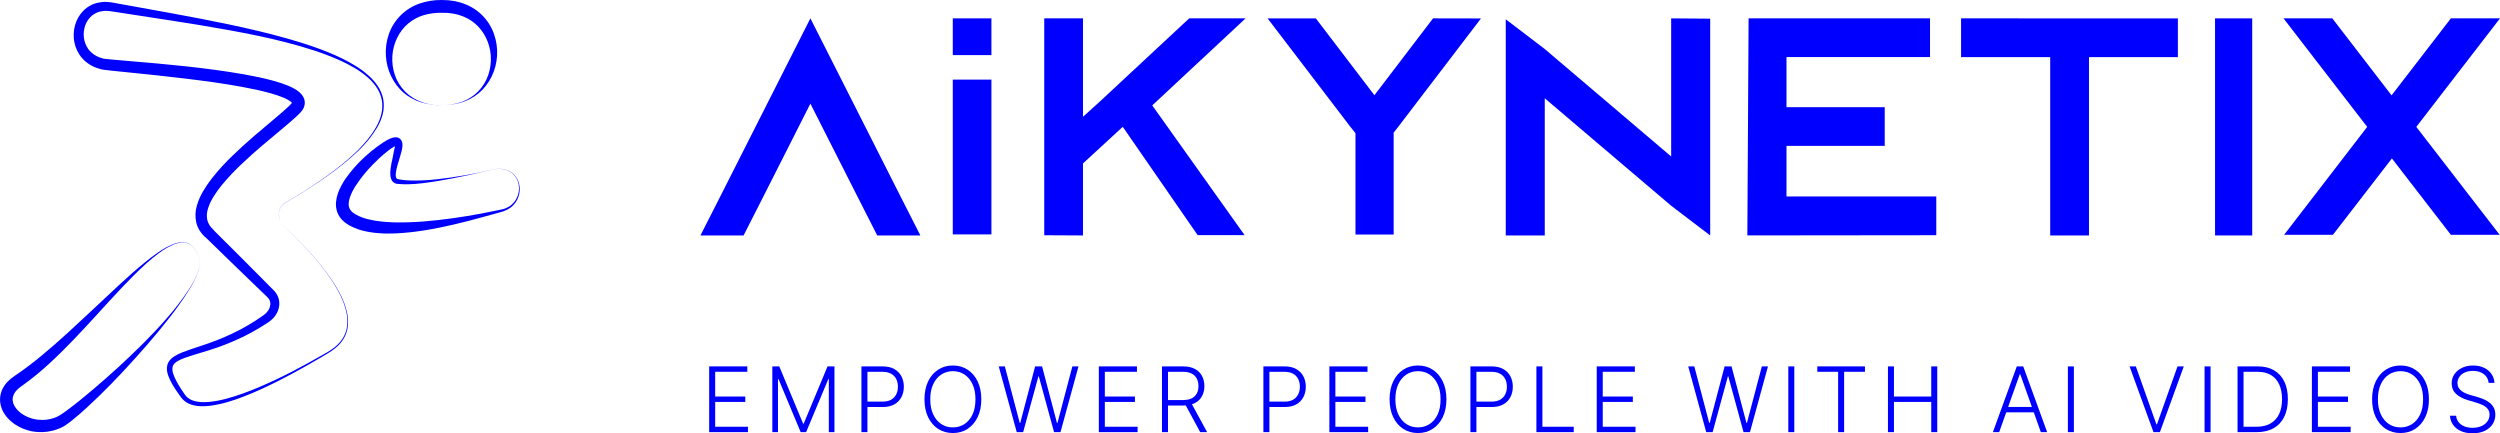
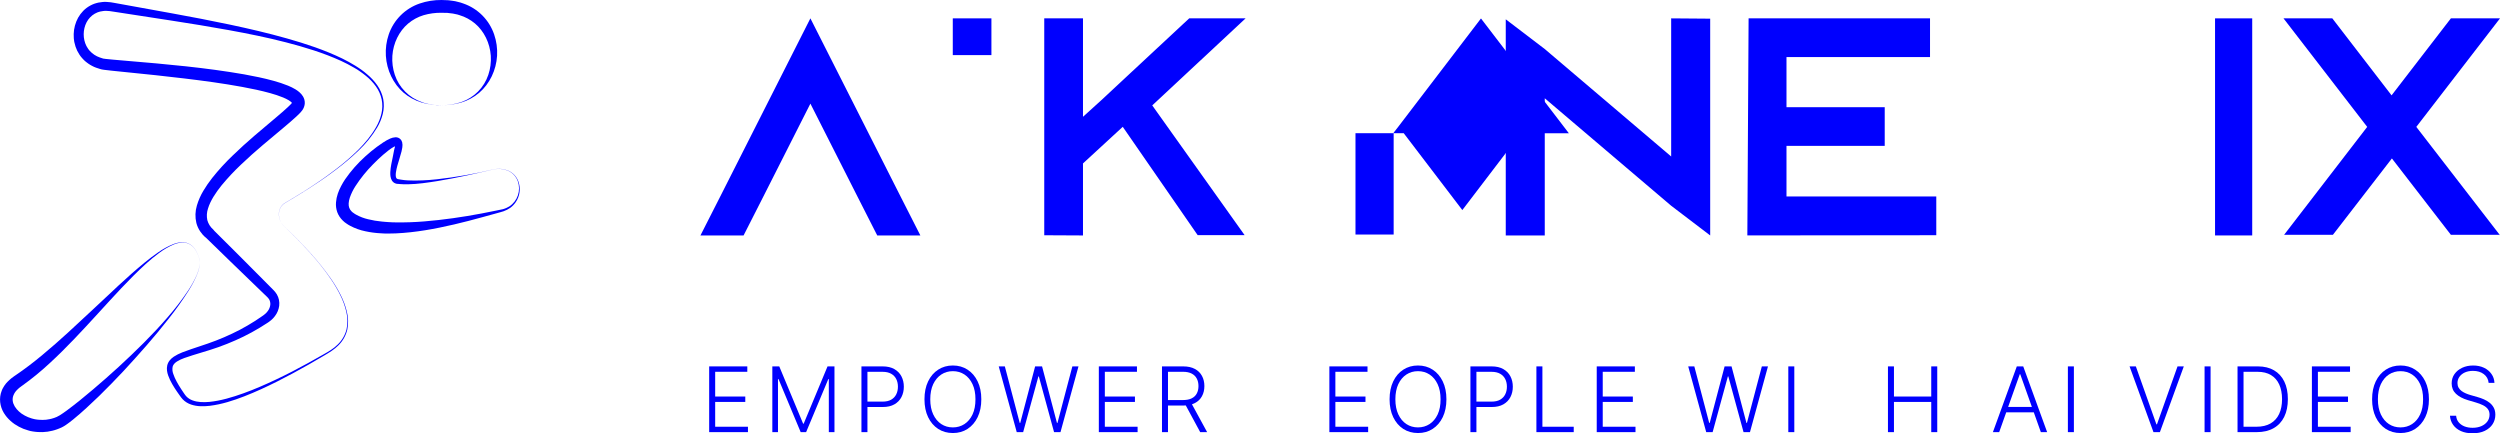
<svg xmlns="http://www.w3.org/2000/svg" id="_Слой_2" data-name="Слой 2" viewBox="0 0 1770.29 306.8">
  <defs>
    <style> .cls-1 { fill: #0000fe; stroke-width: 0px; } </style>
  </defs>
  <g id="_Слой_1-2" data-name="Слой 1">
    <path class="cls-1" d="m651.72,166.72h-30.54l-13.96-27.46-33.37-65.88-33.35,65.88-13.96,27.46h-30.54l13.96-27.46,63.89-126.27,63.91,126.27,13.96,27.46Z" />
-     <path class="cls-1" d="m674.68,165.98V56.37h27.36v109.61h-27.36Z" />
    <path class="cls-1" d="m674.68,39.02h27.36V13h-27.36v26.02Z" />
    <path class="cls-1" d="m815.92,74.63l65.42,91.89h-33.25l-53.05-76.72-28.16,25.93v51l-27.43-.14V13h27.43v69.7l12.99-11.76,20.04-18.68,42.18-39.26h39.93l-66.1,61.63Z" />
-     <path class="cls-1" d="m1048.7,13.07l-58.59,76.72-3.24,4.15v72.13h-27.03v-71.74l-3.67-4.6-58.58-76.72h34.16l41.5,54.42,41.51-54.43,33.94.07Z" />
+     <path class="cls-1" d="m1048.7,13.07l-58.59,76.72-3.24,4.15v72.13h-27.03v-71.74h34.16l41.5,54.42,41.51-54.43,33.94.07Z" />
    <path class="cls-1" d="m1211.01,13.22v153.5l-27.63-21.04-89.51-76.09v97.13h-27.62V13.67l27.62,21.05,89.51,76.09V13l27.63.22Z" />
    <path class="cls-1" d="m1238.21,13h128.47v27.42h-101.64v35.47h69.56v27.42h-69.56v35.83h106.07v27.42l-133.79.15" />
-     <path class="cls-1" d="m1542.19,13.02v27.46h-62.95v126.25h-27.46V40.46h-63.12V13l153.53.02Z" />
    <path class="cls-1" d="m1568.51,166.72V13h26.32v153.72h-26.32Z" />
    <path class="cls-1" d="m1770.29,13l-59.27,76.85,59.03,76.42h-34.54l-41.77-54.08-41.77,54.08h-34.56l58.84-76.42-59.27-76.85h34.56l41.97,54.52,42-54.52h34.78Zm-.45,153.72l-.2-.45h.2v.45Z" />
    <path class="cls-1" d="m312.63,74.5c4.77.06,9.52-.7,14.04-2.24,4.45-1.53,8.48-4.06,11.8-7.4,3.32-3.34,5.82-7.41,7.32-11.88,1.46-4.33,2.05-8.91,1.75-13.48-.61-9.02-4.78-17.46-11.19-22.86-3.22-2.7-6.95-4.72-10.98-5.91-.51-.15-.99-.34-1.5-.47l-1.56-.32-1.55-.33c-.53-.09-1.07-.12-1.59-.19l-1.59-.19-.8-.1h-.82l-3.3-.08c-4.3-.07-8.58.51-12.71,1.71-4.01,1.21-7.72,3.22-10.93,5.91-6.41,5.4-10.57,13.83-11.19,22.85-.3,4.56.29,9.14,1.74,13.47,1.49,4.46,3.99,8.52,7.3,11.87,3.31,3.34,7.34,5.88,11.78,7.41.56.2,1.11.43,1.69.59l1.73.44,1.73.43c.58.13,1.18.18,1.77.27l2.66.35h.9l3.52.15Zm0,0c-4.78.08-9.55-.57-14.14-1.93-4.63-1.39-8.92-3.72-12.61-6.85-7.42-6.35-12.02-16.03-12.64-26.17-.32-5.15.38-10.32,2.05-15.2,1.74-5.07,4.62-9.68,8.41-13.46,3.79-3.79,8.39-6.66,13.45-8.39C302.13.79,307.37-.05,312.63,0l3.85.14.96.04.98.12,1.96.26c.65.1,1.3.16,1.95.3l1.93.48,1.93.49c.64.17,1.26.43,1.89.65,5.05,1.74,9.65,4.61,13.42,8.39,3.78,3.79,6.65,8.39,8.39,13.45,1.68,4.87,2.4,10.03,2.1,15.18-.61,10.13-5.21,19.82-12.62,26.16-3.7,3.15-8,5.5-12.65,6.9-4.58,1.36-9.33,2.01-14.1,1.93Z" />
    <path class="cls-1" d="m349.88,119.83c-13.36,3.23-26.8,6.17-40.4,8.43-6.83,1.09-13.66,2.11-20.65,2.24-1.77.05-3.54,0-5.3-.14l-1.37-.12-.68-.05h-.34l-.42-.09c-.63-.13-1.22-.39-1.76-.74-.54-.38-1-.86-1.37-1.4-.6-.98-.97-2.07-1.11-3.21-.12-.98-.16-1.96-.1-2.95.11-1.82.34-3.63.68-5.42.63-3.48,1.5-6.85,2.01-10.09.33-2.05,1.36-3.13-.11-2.37-1.34.74-2.61,1.59-3.82,2.54-1.29.98-2.58,2.06-3.84,3.13-2.51,2.15-4.89,4.5-7.23,6.85-4.63,4.67-8.77,9.81-12.36,15.33-1.67,2.57-3.02,5.33-4.02,8.22-.88,2.74-1.12,5.35-.38,7.19.37.97.94,1.85,1.69,2.57.22.18.43.38.64.58l.85.59.85.6c.28.2.62.35.93.53,2.66,1.46,5.5,2.55,8.46,3.22,3.14.77,6.34,1.31,9.56,1.61,1.62.21,3.29.26,4.93.4,1.65.14,3.32.16,4.99.19,6.69.1,13.46-.13,20.22-.69,6.77-.55,13.56-1.31,20.33-2.27,6.77-.96,13.54-2.06,20.29-3.35l10.11-2.01c1.67-.35,3.41-.64,5-1.03,1.59-.43,3.12-1.1,4.52-1.97,2.83-1.86,4.96-4.62,6.05-7.84,1.09-3.22,1.07-6.71-.05-9.91-.57-1.62-1.45-3.11-2.6-4.38-1.15-1.27-2.54-2.3-4.09-3.03-3.2-1.33-6.7-1.73-10.11-1.14Zm0,0c3.41-.61,6.92-.24,10.13,1.05,3.2,1.44,5.7,4.09,6.95,7.37,1.26,3.3,1.4,6.93.4,10.32-1.02,3.43-3.12,6.44-6,8.57-1.48,1.03-3.08,1.86-4.78,2.46-1.74.58-3.34.95-5.01,1.44l-9.96,2.74c-6.65,1.84-13.33,3.59-20.07,5.16-13.48,3.13-27.18,5.69-41.3,6.33-1.77.08-3.54.09-5.32.11-1.78.02-3.57-.04-5.36-.18-3.65-.18-7.27-.66-10.85-1.44-3.78-.76-7.42-2.07-10.82-3.9-.44-.25-.89-.45-1.31-.74l-1.26-.84-1.26-.9-1.29-1.16c-1.75-1.67-3.1-3.71-3.95-5.98-.78-2.22-1.09-4.58-.89-6.92.16-2.1.59-4.17,1.27-6.17.64-1.85,1.42-3.64,2.34-5.37.42-.86.92-1.64,1.37-2.47.44-.82.98-1.6,1.49-2.35,4.11-5.93,8.89-11.36,14.25-16.18,2.63-2.41,5.38-4.68,8.24-6.8,1.43-1.05,2.88-2.06,4.41-3.08,1.59-1.07,3.27-2,5.01-2.78,1.15-.53,2.38-.83,3.65-.9.23-.02.46-.02.68,0,.26.02.51.07.77.13.29.07.56.17.83.29.29.13.56.29.81.48.25.19.48.4.68.64.2.21.37.44.51.69.24.42.43.86.55,1.33.27,1.2.3,2.45.09,3.66-.14.95-.32,1.89-.56,2.82-.89,3.54-2.05,6.76-2.92,10-.45,1.57-.8,3.18-1.04,4.8-.22,1.52-.19,3.1.23,3.91.09.19.22.36.39.5.16.14.35.24.56.3.07,0,.11.04.2.06l.3.06.61.1,1.22.21c1.64.29,3.3.47,4.97.54,3.37.19,6.78.15,10.2,0,3.41-.15,6.83-.38,10.24-.77,13.66-1.51,27.22-3.9,40.58-7.16Z" />
    <path class="cls-1" d="m141.16,183.17c-.58-1.95-1.38-3.83-2.38-5.6-.98-1.79-2.39-3.3-4.1-4.41-1.74-1.05-3.76-1.55-5.79-1.42-2.02.14-4,.6-5.87,1.37-3.72,1.6-7.24,3.65-10.46,6.1-3.27,2.39-6.36,5.02-9.39,7.73-11.99,10.96-22.83,23.1-33.84,35.1-5.51,6-11.02,12.02-16.68,17.92-5.66,5.91-11.47,11.72-17.55,17.3-6.08,5.66-12.51,10.93-19.27,15.76l-.64.46c-.23.15-.35.27-.54.4l-1.02.77c-.34.25-.61.55-.92.83-.31.26-.59.54-.85.84-1.02,1.05-1.83,2.3-2.36,3.67-.98,2.48-.64,5.17.91,7.78.83,1.35,1.84,2.57,3.02,3.62.61.56,1.26,1.08,1.93,1.56.7.48,1.42.92,2.17,1.32,1.51.83,3.1,1.49,4.75,1.98.82.29,1.68.42,2.52.64.85.11,1.71.31,2.57.34,1.73.16,3.47.16,5.21,0,.87-.1,1.73-.24,2.58-.42.42-.1.86-.17,1.28-.29l1.26-.38.63-.19.61-.24,1.24-.48c.74-.34,1.46-.72,2.15-1.15,1.57-.97,3.18-2.11,4.78-3.27,6.38-4.71,12.67-9.84,18.82-15.08,6.15-5.23,12.29-10.59,18.24-16.07,5.94-5.49,11.86-11.08,17.59-16.84,5.73-5.76,11.32-11.65,16.64-17.82,5.37-6.1,10.34-12.55,14.87-19.31,2.25-3.39,4.23-6.95,5.91-10.66.82-1.86,1.47-3.8,1.93-5.78.51-1.99.53-4.08.07-6.09Zm0,0c.48,1.99.48,4.07,0,6.06-.44,1.99-1.07,3.94-1.89,5.81-1.63,3.74-3.54,7.35-5.72,10.8-4.37,6.89-9.1,13.54-14.18,19.93-5.04,6.43-10.24,12.71-15.61,18.86-5.37,6.15-10.84,12.22-16.39,18.21-5.6,5.95-11.3,11.83-17.16,17.55-2.95,2.84-5.93,5.65-8.95,8.44-3.05,2.74-6.1,5.52-9.37,8.14-1.63,1.32-3.28,2.6-5.12,3.87-1,.7-2.05,1.32-3.15,1.85l-1.59.69c-.52.24-1.06.45-1.61.62l-1.64.55c-.55.17-1.12.3-1.68.45-1.13.29-2.27.52-3.41.68-2.3.33-4.63.41-6.95.24-1.17-.03-2.31-.25-3.47-.39-1.16-.14-2.29-.43-3.41-.79-2.27-.61-4.46-1.48-6.52-2.6-1.05-.56-2.06-1.17-3.05-1.84-.99-.69-1.93-1.44-2.83-2.25-1.87-1.65-3.48-3.58-4.78-5.71-1.38-2.3-2.25-4.87-2.56-7.54-.31-2.76.07-5.56,1.1-8.14l.38-.95c.14-.32.31-.6.46-.89.3-.59.64-1.16,1.02-1.7l1.15-1.56,1.27-1.37c.42-.45.86-.87,1.33-1.27.46-.39.91-.83,1.37-1.17l1.43-1.05.68-.49.61-.41c6.6-4.48,12.96-9.3,19.07-14.43,6.18-5.13,12.26-10.45,18.24-15.94,5.98-5.49,11.94-11.01,17.87-16.57,5.92-5.59,11.87-11.16,17.85-16.71,5.98-5.55,12.06-10.96,18.39-16.16,3.16-2.58,6.41-5.06,9.78-7.37,3.35-2.35,6.96-4.3,10.75-5.82,1.91-.74,3.93-1.17,5.98-1.27,2.05-.08,4.08.46,5.84,1.53,1.71,1.13,3.12,2.66,4.1,4.46,1,1.79,1.8,3.68,2.38,5.64Z" />
    <path class="cls-1" d="m201.06,160.1c-1.25-1.21-2.22-2.68-2.84-4.31s-.86-3.37-.72-5.11c.13-1.74.76-3.41,1.81-4.8.26-.35.55-.67.87-.97l.48-.44c.17-.14.34-.26.53-.38.68-.51,1.48-.91,2.21-1.37,2.97-1.78,5.96-3.52,8.88-5.38l4.41-2.74,4.34-2.84c2.92-1.87,5.72-3.9,8.58-5.84,2.79-2.06,5.63-4.04,8.34-6.17,5.51-4.18,10.75-8.72,15.67-13.58,4.88-4.89,9.36-10.23,12.73-16.23,1.72-2.97,2.98-6.18,3.76-9.52.77-3.31.83-6.76.15-10.09-.72-3.31-2.12-6.44-4.1-9.19-2-2.78-4.37-5.27-7.04-7.41-1.29-1.12-2.73-2.06-4.1-3.09-1.37-1.04-2.85-1.9-4.35-2.74-2.93-1.77-6.02-3.28-9.12-4.76-12.51-5.7-25.76-9.72-39.09-13.17-13.33-3.45-26.9-6.17-40.47-8.65-27.18-4.96-54.57-8.77-81.92-13.11-.83-.13-1.76-.31-2.47-.36-.74-.1-1.49-.15-2.25-.15h-1.12l-1.09.1c-.72.07-1.44.18-2.14.36-.35.07-.7.16-1.03.29-.33.12-.68.21-1.01.34-.65.27-1.29.58-1.9.93-1.22.7-2.32,1.58-3.28,2.6-3.93,4.11-5.35,10.59-4.04,16.21.32,1.4.81,2.76,1.45,4.04.33.63.7,1.23,1.11,1.82.21.28.4.58.61.86l.68.8c1.93,2.11,4.36,3.71,7.06,4.64.68.28,1.39.51,2.1.69l.53.14.13.04h.26c.32.05.72.11,1.12.16,1.62.19,3.35.35,5.05.5l10.31.89c27.59,2.32,55.24,4.75,82.8,9.55,6.89,1.25,13.77,2.64,20.66,4.54,3.52.94,6.99,2.1,10.37,3.46,1.82.74,3.57,1.61,5.26,2.62.95.57,1.85,1.22,2.69,1.94,1.04.87,1.94,1.91,2.64,3.07.44.73.77,1.52.99,2.35.24.92.32,1.87.25,2.82-.17,1.66-.77,3.24-1.73,4.59-.37.52-.77,1.02-1.21,1.49-.33.35-.68.72-1,1.04-.68.68-1.37,1.32-2,1.93-2.66,2.47-5.33,4.73-7.99,6.98-5.34,4.48-10.66,8.87-15.89,13.33s-10.37,8.98-15.28,13.7c-4.9,4.63-9.51,9.55-13.81,14.75-2.07,2.54-3.97,5.21-5.7,8-.83,1.37-1.6,2.77-2.27,4.19-.65,1.38-1.2,2.8-1.65,4.26-.87,2.63-1.03,5.44-.47,8.15.71,2.61,2.18,4.94,4.23,6.7l.78.94c11.79,11.65,23.45,23.41,35.18,35.19l6.59,6.64.27.28.34.38.68.76c.43.54.82,1.11,1.18,1.7,1.43,2.46,2.01,5.32,1.65,8.14-.37,2.65-1.41,5.15-3.04,7.27-.38.51-.79,1-1.23,1.46l-.68.68-.68.63c-.47.41-.96.8-1.47,1.16l-.38.27-.34.23-.68.45c-1.79,1.2-3.61,2.34-5.46,3.43-3.67,2.23-7.46,4.28-11.31,6.17-7.7,3.75-15.66,6.92-23.82,9.48-4.05,1.3-8.12,2.49-12.12,3.71-1.99.62-3.98,1.25-5.88,1.95-1.85.64-3.62,1.47-5.29,2.49-1.56,1-2.68,2.19-3.06,3.63-.35,1.71-.2,3.49.42,5.13.64,1.9,1.45,3.73,2.42,5.48.97,1.8,2.05,3.56,3.19,5.31.56.87,1.15,1.73,1.73,2.6l.89,1.29c.29.38.54.75.85,1.08,1.26,1.37,2.84,2.41,4.6,3.03,3.61,1.37,7.78,1.42,11.84,1.07,8.2-.81,16.27-3.27,24.14-6.08,7.87-2.81,15.59-6.22,23.22-9.82,7.63-3.6,15.06-7.48,22.43-11.53,3.69-2.03,7.36-4.08,11.01-6.17,3.67-2.05,7.31-4.17,10.24-7.13,3-2.91,5.13-6.61,6.15-10.67.88-4.11.82-8.37-.17-12.45-.97-4.1-2.41-8.08-4.31-11.84-1.87-3.79-4.01-7.45-6.39-10.95-2.35-3.5-4.87-6.85-7.51-10.19-2.64-3.34-5.41-6.48-8.24-9.59-5.64-6.27-11.61-12.25-17.72-18.07Zm0,0c6.15,5.8,12.1,11.76,17.76,18.01,5.73,6.2,11.03,12.8,15.85,19.73,2.41,3.48,4.57,7.12,6.48,10.9,1.94,3.77,3.43,7.76,4.44,11.88,1.07,4.14,1.19,8.48.35,12.68-.98,4.2-3.11,8.04-6.15,11.08-2.98,3.08-6.71,5.3-10.32,7.42-3.61,2.12-7.27,4.29-10.93,6.37-7.33,4.18-14.77,8.18-22.31,11.99-7.55,3.79-15.23,7.35-23.13,10.43-7.9,3.08-16.03,5.72-24.62,6.78-2.17.26-4.35.35-6.54.27-2.25-.07-4.48-.46-6.62-1.17-2.25-.74-4.3-2.02-5.95-3.72-.41-.44-.79-.89-1.15-1.37l-.93-1.29c-.63-.86-1.25-1.73-1.85-2.62-1.22-1.77-2.4-3.57-3.48-5.48-1.13-1.92-2.09-3.94-2.85-6.04-.41-1.11-.69-2.26-.85-3.43-.18-1.29-.11-2.6.18-3.87.33-1.32.96-2.54,1.82-3.58.8-.96,1.74-1.8,2.78-2.49,1.9-1.23,3.92-2.26,6.04-3.07,2.05-.82,4.05-1.51,6.06-2.2,4.03-1.37,8.02-2.63,11.96-4.02,7.85-2.7,15.49-5.99,22.86-9.83,3.64-1.93,7.22-4.02,10.72-6.25,1.73-1.12,3.45-2.26,5.14-3.46l.63-.45.31-.22.25-.2c.35-.26.68-.53.99-.83l.46-.43.42-.47c.28-.31.55-.63.79-.97.94-1.26,1.53-2.75,1.72-4.32.15-1.41-.17-2.83-.91-4.04-.22-.29-.4-.59-.68-.87l-.39-.41-.18-.21-.29-.27-2.32-2.23-4.62-4.46c-12.29-11.9-24.72-23.81-36.98-35.85l.78.94c-1.56-1.38-2.93-2.95-4.1-4.67-1.21-1.81-2.11-3.81-2.66-5.91-.97-4.09-.84-8.37.38-12.39,1.09-3.68,2.65-7.2,4.63-10.48,1.87-3.14,3.95-6.15,6.21-9.01,4.44-5.57,9.24-10.84,14.39-15.76,5.05-4.92,10.24-9.59,15.55-14.16,5.31-4.56,10.64-9,15.89-13.44,2.62-2.22,5.23-4.45,7.64-6.7.6-.56,1.19-1.12,1.74-1.68.28-.28.52-.56.79-.83.15-.17.3-.34.43-.52.21-.29.15-.36.14-.2-.02.08-.02.16,0,.24t0,0c-.21-.31-.47-.59-.77-.82-.48-.4-.99-.77-1.52-1.09-1.29-.76-2.64-1.43-4.02-2-3.04-1.22-6.14-2.27-9.3-3.12-6.45-1.79-13.13-3.17-19.85-4.41-13.45-2.47-27.1-4.3-40.77-5.95-13.67-1.66-27.4-3.08-41.16-4.45l-10.36-1.06c-1.74-.19-3.46-.37-5.27-.61-.46-.07-.91-.13-1.45-.22l-.44-.09-.25-.06-.18-.05-.72-.2c-.96-.25-1.91-.56-2.83-.93l-1.37-.55c-.46-.21-.9-.45-1.37-.68-.91-.46-1.78-.98-2.62-1.57-.43-.27-.84-.58-1.23-.91l-1.21-.97-1.1-1.08c-.38-.35-.72-.73-1.04-1.13l-.98-1.19c-.31-.41-.58-.85-.87-1.27-.56-.85-1.07-1.74-1.52-2.66-.88-1.84-1.53-3.77-1.94-5.77l-.16-.74-.1-.75c-.06-.5-.14-1-.19-1.5-.07-1-.1-2.01-.07-3.02.05-2.01.34-4.01.87-5.95.53-1.95,1.28-3.83,2.25-5.61,1.01-1.78,2.23-3.42,3.66-4.88,1.44-1.47,3.1-2.71,4.91-3.69.9-.49,1.83-.92,2.79-1.28.48-.18.97-.31,1.46-.46.48-.15.98-.28,1.47-.38.98-.21,1.98-.35,2.98-.43.49-.03.99-.07,1.49-.1l1.48.04c.98.02,1.95.11,2.92.26,1.02.12,1.79.29,2.66.45,27.18,5.04,54.5,9.59,81.63,15.35,13.56,2.87,27.08,6.02,40.44,9.8,13.36,3.78,26.64,8.14,39.17,14.22,3.11,1.58,6.21,3.18,9.17,5.06,1.51.88,2.92,1.92,4.38,2.89,1.37,1.07,2.81,2.05,4.1,3.27,2.72,2.25,5.12,4.85,7.15,7.74,2.05,2.91,3.47,6.21,4.19,9.7.65,3.49.55,7.08-.3,10.53-.85,3.41-2.2,6.68-4,9.7-3.61,5.97-8.01,11.42-13.09,16.19-5.01,4.8-10.3,9.29-15.85,13.45-2.73,2.13-5.59,4.11-8.39,6.13-2.88,1.92-5.7,3.93-8.63,5.78l-4.36,2.82-4.41,2.74c-2.92,1.85-5.92,3.58-8.88,5.36-.73.46-1.51.85-2.21,1.37-.18.13-.36.23-.53.38l-.48.44c-.32.29-.61.61-.87.95-1.06,1.39-1.69,3.05-1.82,4.8-.14,1.73.11,3.47.72,5.1s1.57,3.1,2.82,4.3Z" />
    <path class="cls-1" d="m1762.24,271.09c-.26-2.59-1.4-4.65-3.43-6.18-2.03-1.53-4.58-2.29-7.66-2.29-2.17,0-4.07.37-5.73,1.11-1.63.74-2.92,1.77-3.86,3.09-.92,1.3-1.39,2.79-1.39,4.46,0,1.23.27,2.3.8,3.23s1.24,1.72,2.14,2.39c.9.65,1.9,1.21,3,1.68,1.1.47,2.22.86,3.34,1.18l4.91,1.41c1.48.41,2.97.93,4.45,1.57,1.48.64,2.84,1.44,4.07,2.41,1.24.96,2.23,2.13,2.98,3.52.75,1.38,1.13,3.04,1.13,4.98,0,2.48-.64,4.72-1.93,6.71s-3.14,3.56-5.55,4.73c-2.4,1.15-5.29,1.73-8.65,1.73-3.17,0-5.92-.52-8.25-1.57-2.34-1.06-4.17-2.52-5.5-4.39-1.34-1.86-2.09-4.02-2.25-6.48h4.36c.15,1.83.76,3.39,1.82,4.66,1.06,1.27,2.44,2.24,4.13,2.91,1.7.65,3.59.98,5.69.98,2.31,0,4.37-.39,6.18-1.16,1.82-.79,3.24-1.88,4.27-3.27,1.05-1.41,1.57-3.04,1.57-4.91,0-1.58-.41-2.89-1.23-3.95-.82-1.08-1.96-1.98-3.43-2.71-1.46-.73-3.14-1.37-5.07-1.93l-5.57-1.64c-3.65-1.09-6.48-2.6-8.5-4.52-2.01-1.92-3.02-4.38-3.02-7.36,0-2.5.67-4.7,2-6.59,1.35-1.91,3.17-3.39,5.45-4.46,2.31-1.08,4.89-1.61,7.75-1.61s5.46.53,7.69,1.59c2.22,1.06,3.99,2.52,5.29,4.39,1.32,1.85,2.02,3.95,2.12,6.32h-4.12Z" />
    <path class="cls-1" d="m1719.97,282.73c0,4.85-.86,9.07-2.59,12.66-1.73,3.58-4.11,6.35-7.14,8.32-3.01,1.96-6.48,2.93-10.41,2.93s-7.4-.98-10.43-2.93c-3.01-1.97-5.39-4.74-7.11-8.32-1.72-3.59-2.57-7.81-2.57-12.66s.85-9.06,2.57-12.64c1.72-3.59,4.1-6.36,7.13-8.32,3.03-1.97,6.5-2.96,10.41-2.96s7.4.98,10.41,2.96c3.03,1.95,5.41,4.73,7.14,8.32,1.73,3.58,2.59,7.79,2.59,12.64Zm-4.14,0c0-4.17-.69-7.73-2.09-10.7-1.39-2.98-3.29-5.27-5.7-6.84-2.41-1.58-5.15-2.36-8.21-2.36s-5.77.79-8.18,2.36c-2.41,1.58-4.32,3.85-5.73,6.82-1.39,2.97-2.09,6.54-2.09,10.73s.7,7.73,2.09,10.71c1.4,2.97,3.3,5.25,5.71,6.84,2.41,1.58,5.14,2.36,8.2,2.36s5.8-.79,8.21-2.36c2.42-1.58,4.33-3.85,5.72-6.82,1.4-2.98,2.09-6.56,2.07-10.73Z" />
    <path class="cls-1" d="m1637.09,306v-46.55h27v3.82h-22.75v17.52h21.32v3.82h-21.32v17.57h23.2v3.82h-27.45Z" />
    <path class="cls-1" d="m1598.07,306h-13.64v-46.55h14.46c4.44,0,8.23.93,11.38,2.77,3.17,1.85,5.6,4.5,7.28,7.96,1.68,3.45,2.52,7.6,2.52,12.43s-.86,9.07-2.59,12.57c-1.71,3.48-4.21,6.16-7.5,8.02-3.27,1.86-7.24,2.8-11.91,2.8Zm-9.39-3.82h9.14c4,0,7.35-.79,10.05-2.36,2.69-1.58,4.72-3.83,6.06-6.75,1.35-2.92,2.03-6.41,2.03-10.45-.02-4.02-.69-7.47-2-10.36s-3.25-5.11-5.82-6.66c-2.56-1.55-5.73-2.32-9.5-2.32h-9.96v38.91Z" />
    <path class="cls-1" d="m1565.34,259.45v46.55h-4.25v-46.55h4.25Z" />
    <path class="cls-1" d="m1512.43,259.45l14.55,41.02h.41l14.55-41.02h4.45l-16.93,46.55h-4.55l-16.93-46.55h4.45Z" />
    <path class="cls-1" d="m1468.55,259.45v46.55h-4.25v-46.55h4.25Z" />
    <path class="cls-1" d="m1415.65,306h-4.45l16.93-46.55h4.55l16.93,46.55h-4.46l-14.59-41.02h-.32l-14.59,41.02Zm3.21-17.84h23.09v3.82h-23.09v-3.82Z" />
    <path class="cls-1" d="m1336.89,306v-46.55h4.25v21.34h26.41v-21.34h4.25v46.55h-4.25v-21.39h-26.41v21.39h-4.25Z" />
-     <path class="cls-1" d="m1286.86,263.27v-3.82h33.75v3.82h-14.75v42.73h-4.25v-42.73h-14.75Z" />
    <path class="cls-1" d="m1270.58,259.45v46.55h-4.25v-46.55h4.25Z" />
    <path class="cls-1" d="m1208.2,306l-12.75-46.55h4.32l10.54,40.02h.37l10.54-40.02h4.91l10.55,40.02h.36l10.55-40.02h4.34l-12.75,46.55h-4.55l-10.79-39.48h-.3l-10.8,39.48h-4.54Z" />
    <path class="cls-1" d="m1130.67,306v-46.55h27v3.82h-22.75v17.52h21.32v3.82h-21.32v17.57h23.2v3.82h-27.45Z" />
    <path class="cls-1" d="m1087.95,306v-46.55h4.25v42.73h22.18v3.82h-26.43Z" />
    <path class="cls-1" d="m1041.23,306v-46.55h15.02c3.31,0,6.06.64,8.28,1.91,2.22,1.26,3.9,2.97,5.02,5.14,1.14,2.17,1.7,4.61,1.7,7.32s-.56,5.16-1.68,7.34c-1.12,2.17-2.79,3.89-5,5.16-2.21,1.26-4.96,1.89-8.25,1.89h-11.82v-3.82h11.71c2.44,0,4.46-.45,6.07-1.36,1.6-.92,2.8-2.18,3.59-3.77.8-1.59,1.2-3.4,1.2-5.43s-.4-3.84-1.2-5.43c-.79-1.59-2-2.84-3.62-3.75-1.6-.91-3.64-1.36-6.11-1.36h-10.66v42.73h-4.25Z" />
    <path class="cls-1" d="m1024.23,282.73c0,4.85-.86,9.07-2.59,12.66-1.73,3.58-4.11,6.35-7.14,8.32-3.01,1.96-6.48,2.93-10.41,2.93s-7.4-.98-10.43-2.93c-3.01-1.97-5.38-4.74-7.11-8.32-1.71-3.59-2.57-7.81-2.57-12.66s.86-9.06,2.57-12.64c1.73-3.59,4.1-6.36,7.13-8.32,3.04-1.97,6.51-2.96,10.41-2.96s7.4.98,10.41,2.96c3.03,1.95,5.41,4.73,7.14,8.32,1.73,3.58,2.59,7.79,2.59,12.64Zm-4.14,0c0-4.17-.69-7.73-2.09-10.7-1.39-2.98-3.29-5.27-5.7-6.84-2.41-1.58-5.15-2.36-8.21-2.36s-5.77.79-8.18,2.36c-2.41,1.58-4.32,3.85-5.73,6.82-1.39,2.97-2.09,6.54-2.09,10.73s.7,7.73,2.09,10.71c1.4,2.97,3.3,5.25,5.71,6.84,2.41,1.58,5.14,2.36,8.2,2.36s5.8-.79,8.21-2.36c2.42-1.58,4.33-3.85,5.73-6.82,1.39-2.98,2.08-6.56,2.06-10.73Z" />
    <path class="cls-1" d="m941.35,306v-46.55h27v3.82h-22.75v17.52h21.32v3.82h-21.32v17.57h23.21v3.82h-27.46Z" />
-     <path class="cls-1" d="m894.63,306v-46.55h15.03c3.3,0,6.06.64,8.27,1.91,2.23,1.26,3.9,2.97,5.02,5.14,1.14,2.17,1.71,4.61,1.71,7.32s-.57,5.16-1.69,7.34c-1.12,2.17-2.78,3.89-5,5.16-2.21,1.26-4.96,1.89-8.25,1.89h-11.81v-3.82h11.7c2.44,0,4.46-.45,6.07-1.36,1.6-.92,2.8-2.18,3.59-3.77.8-1.59,1.2-3.4,1.2-5.43s-.4-3.84-1.2-5.43c-.79-1.59-1.99-2.84-3.61-3.75-1.61-.91-3.65-1.36-6.12-1.36h-10.66v42.73h-4.25Z" />
    <path class="cls-1" d="m822.82,306v-46.55h15.02c3.3,0,6.06.6,8.27,1.8,2.23,1.18,3.9,2.83,5.02,4.93,1.14,2.09,1.71,4.49,1.71,7.2s-.57,5.11-1.71,7.18c-1.12,2.08-2.78,3.7-5,4.86-2.21,1.17-4.95,1.75-8.22,1.75h-12.8v-3.89h12.68c2.43,0,4.44-.4,6.05-1.2,1.62-.8,2.82-1.95,3.61-3.43.81-1.48,1.21-3.24,1.21-5.27s-.4-3.8-1.21-5.32c-.8-1.53-2.01-2.71-3.63-3.54-1.61-.83-3.64-1.25-6.09-1.25h-10.66v42.73h-4.25Zm20.52-21l11.45,21h-4.91l-11.34-21h4.8Z" />
    <path class="cls-1" d="m778.1,306v-46.55h27v3.82h-22.75v17.52h21.32v3.82h-21.32v17.57h23.2v3.82h-27.45Z" />
    <path class="cls-1" d="m719.97,306l-12.75-46.55h4.32l10.54,40.02h.37l10.54-40.02h4.91l10.55,40.02h.36l10.55-40.02h4.34l-12.75,46.55h-4.55l-10.79-39.48h-.3l-10.8,39.48h-4.54Z" />
    <path class="cls-1" d="m694.88,282.73c0,4.85-.86,9.07-2.59,12.66-1.73,3.58-4.11,6.35-7.14,8.32-3.01,1.96-6.48,2.93-10.41,2.93s-7.4-.98-10.43-2.93c-3.01-1.97-5.39-4.74-7.11-8.32-1.72-3.59-2.57-7.81-2.57-12.66s.85-9.06,2.57-12.64c1.72-3.59,4.1-6.36,7.13-8.32,3.03-1.97,6.5-2.96,10.41-2.96s7.4.98,10.41,2.96c3.03,1.95,5.41,4.73,7.14,8.32,1.73,3.58,2.59,7.79,2.59,12.64Zm-4.14,0c0-4.17-.69-7.73-2.09-10.7-1.39-2.98-3.29-5.27-5.7-6.84-2.41-1.58-5.15-2.36-8.21-2.36s-5.77.79-8.18,2.36c-2.41,1.58-4.32,3.85-5.73,6.82-1.39,2.97-2.09,6.54-2.09,10.73s.7,7.73,2.09,10.71c1.4,2.97,3.3,5.25,5.71,6.84,2.41,1.58,5.14,2.36,8.2,2.36s5.8-.79,8.21-2.36c2.42-1.58,4.33-3.85,5.72-6.82,1.4-2.98,2.09-6.56,2.07-10.73Z" />
    <path class="cls-1" d="m610,306v-46.55h15.02c3.31,0,6.06.64,8.28,1.91,2.22,1.26,3.9,2.97,5.02,5.14,1.13,2.17,1.7,4.61,1.7,7.32s-.56,5.16-1.68,7.34c-1.12,2.17-2.79,3.89-5,5.16-2.21,1.26-4.96,1.89-8.25,1.89h-11.82v-3.82h11.71c2.44,0,4.46-.45,6.07-1.36,1.6-.92,2.8-2.18,3.59-3.77.8-1.59,1.2-3.4,1.2-5.43s-.4-3.84-1.2-5.43c-.79-1.59-2-2.84-3.62-3.75-1.6-.91-3.64-1.36-6.11-1.36h-10.66v42.73h-4.25Z" />
    <path class="cls-1" d="m546.9,259.45h4.91l16.89,40.55h.41l16.88-40.55h4.91v46.55h-4v-37.57h-.36l-15.71,37.57h-3.86l-15.7-37.57h-.37v37.57h-4v-46.55Z" />
    <path class="cls-1" d="m502.18,306v-46.55h27v3.82h-22.75v17.52h21.32v3.82h-21.32v17.57h23.21v3.82h-27.46Z" />
  </g>
</svg>